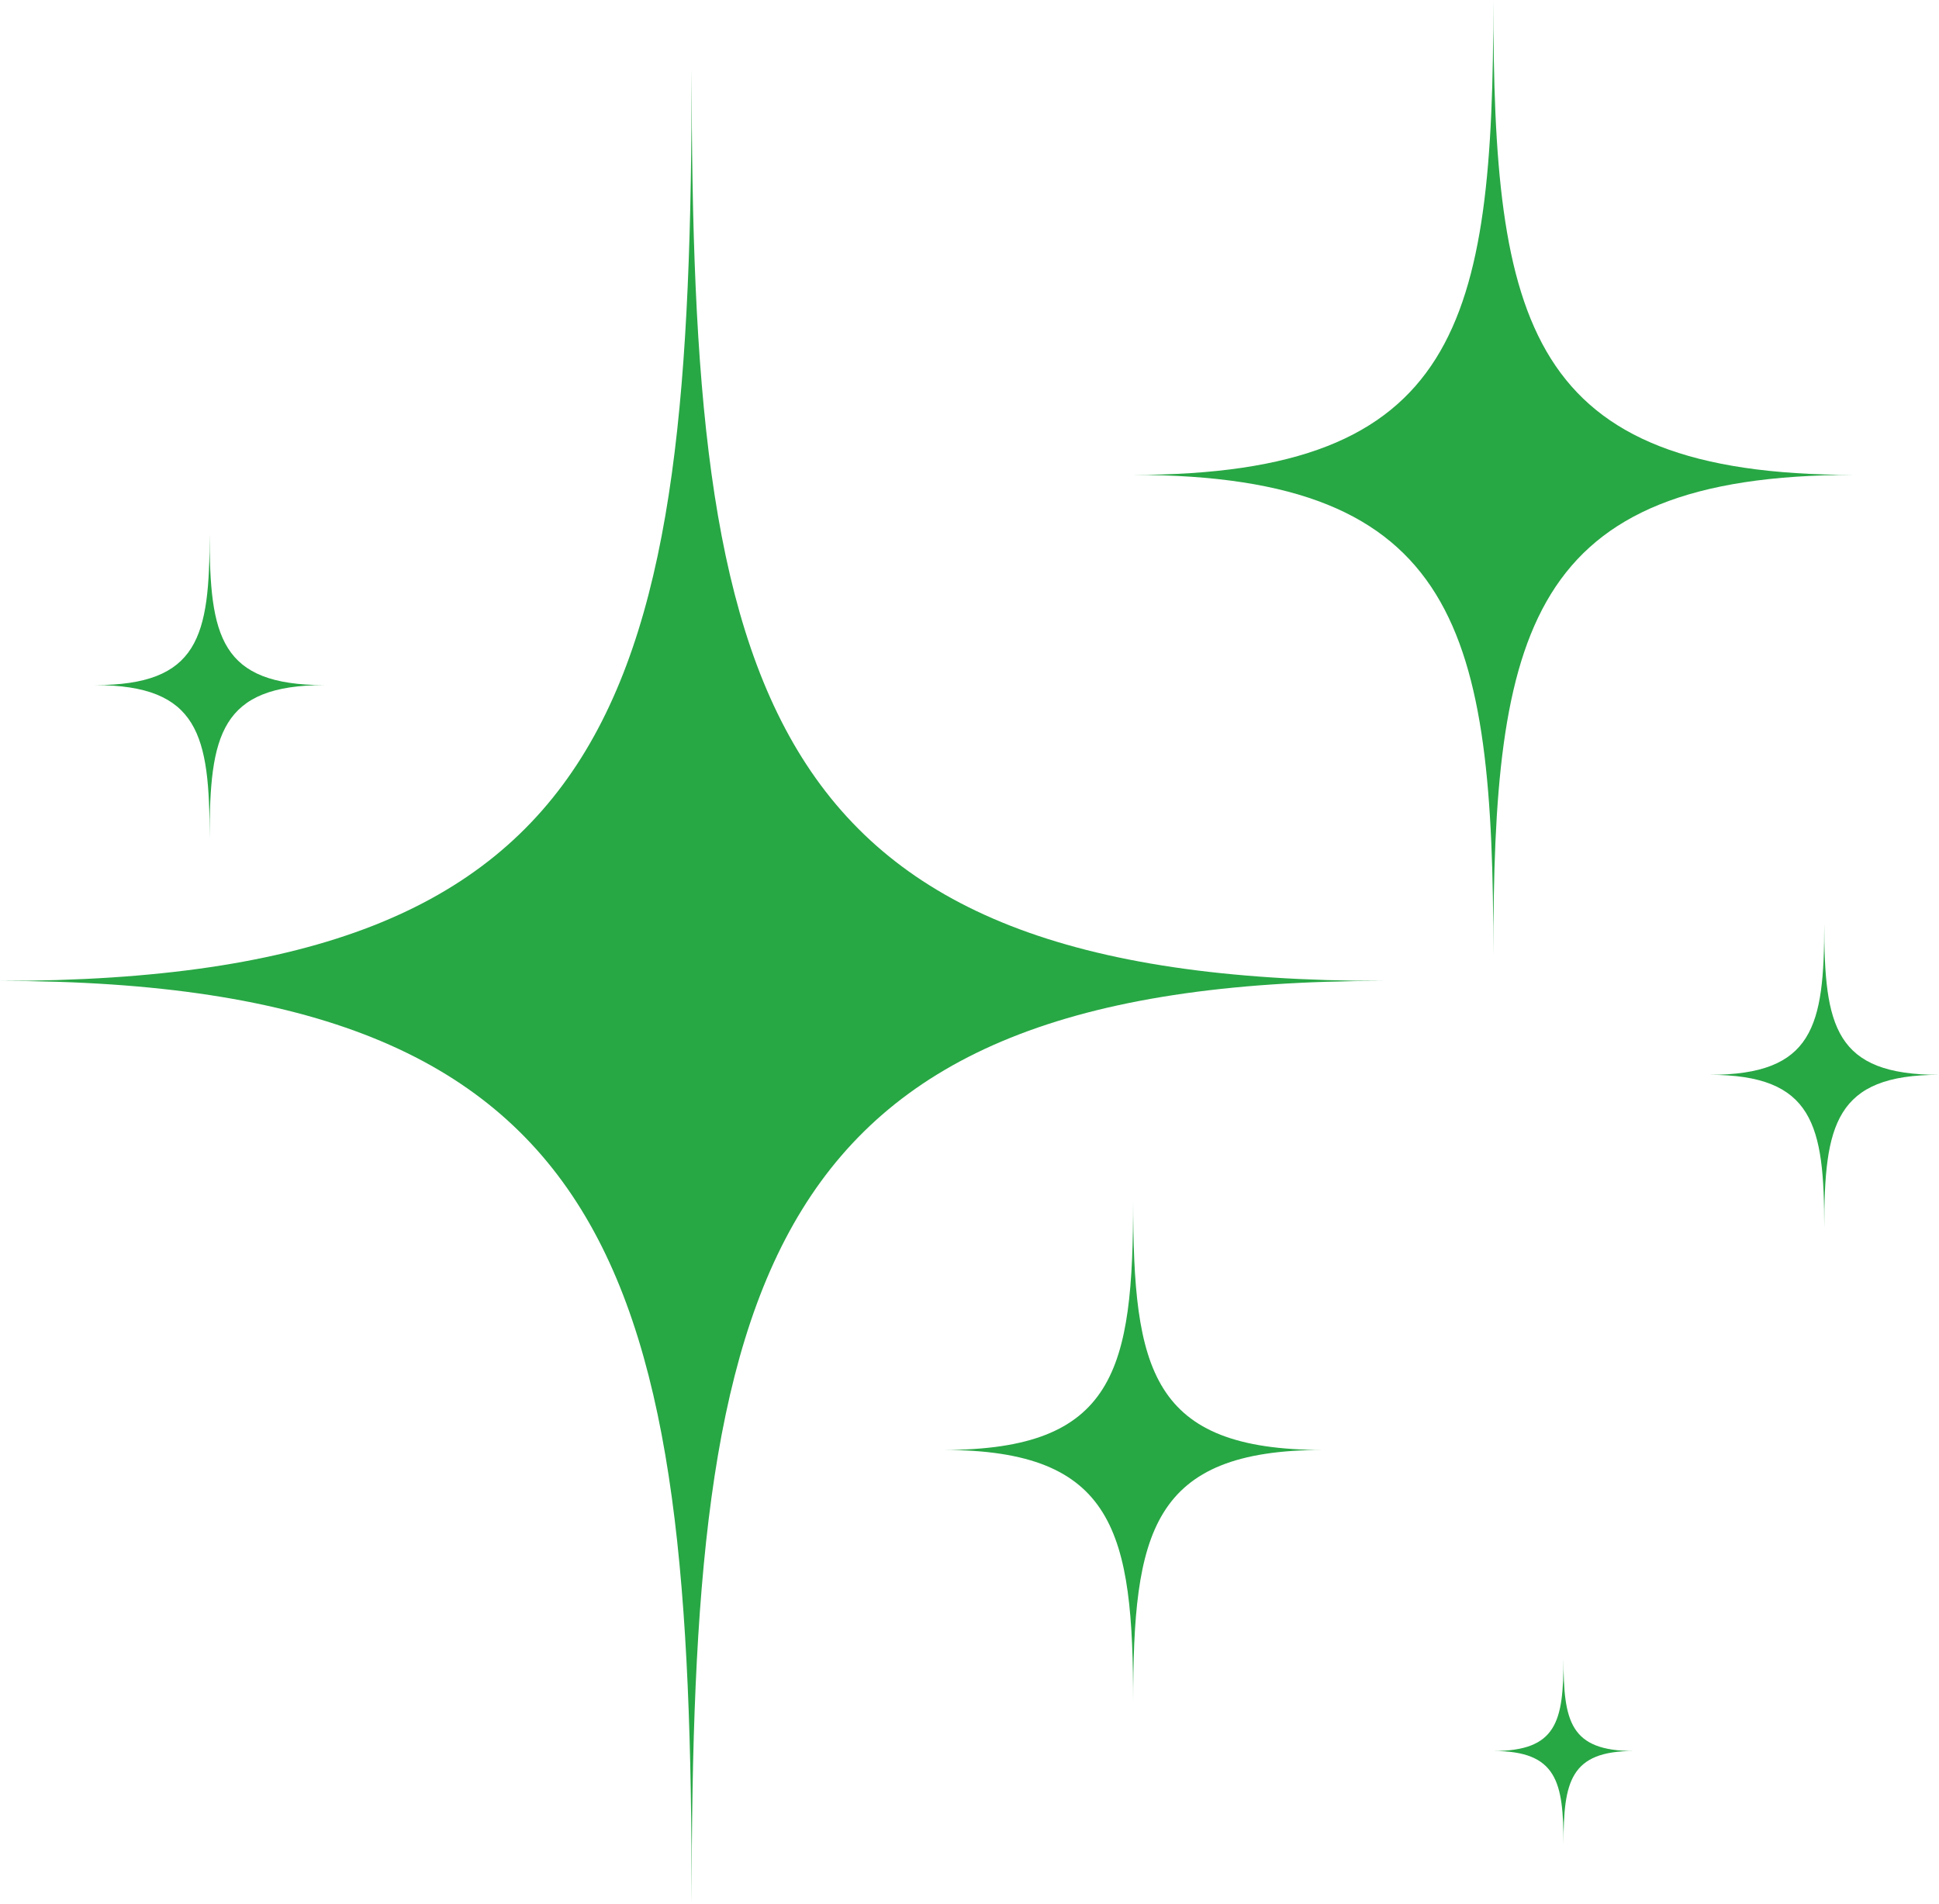
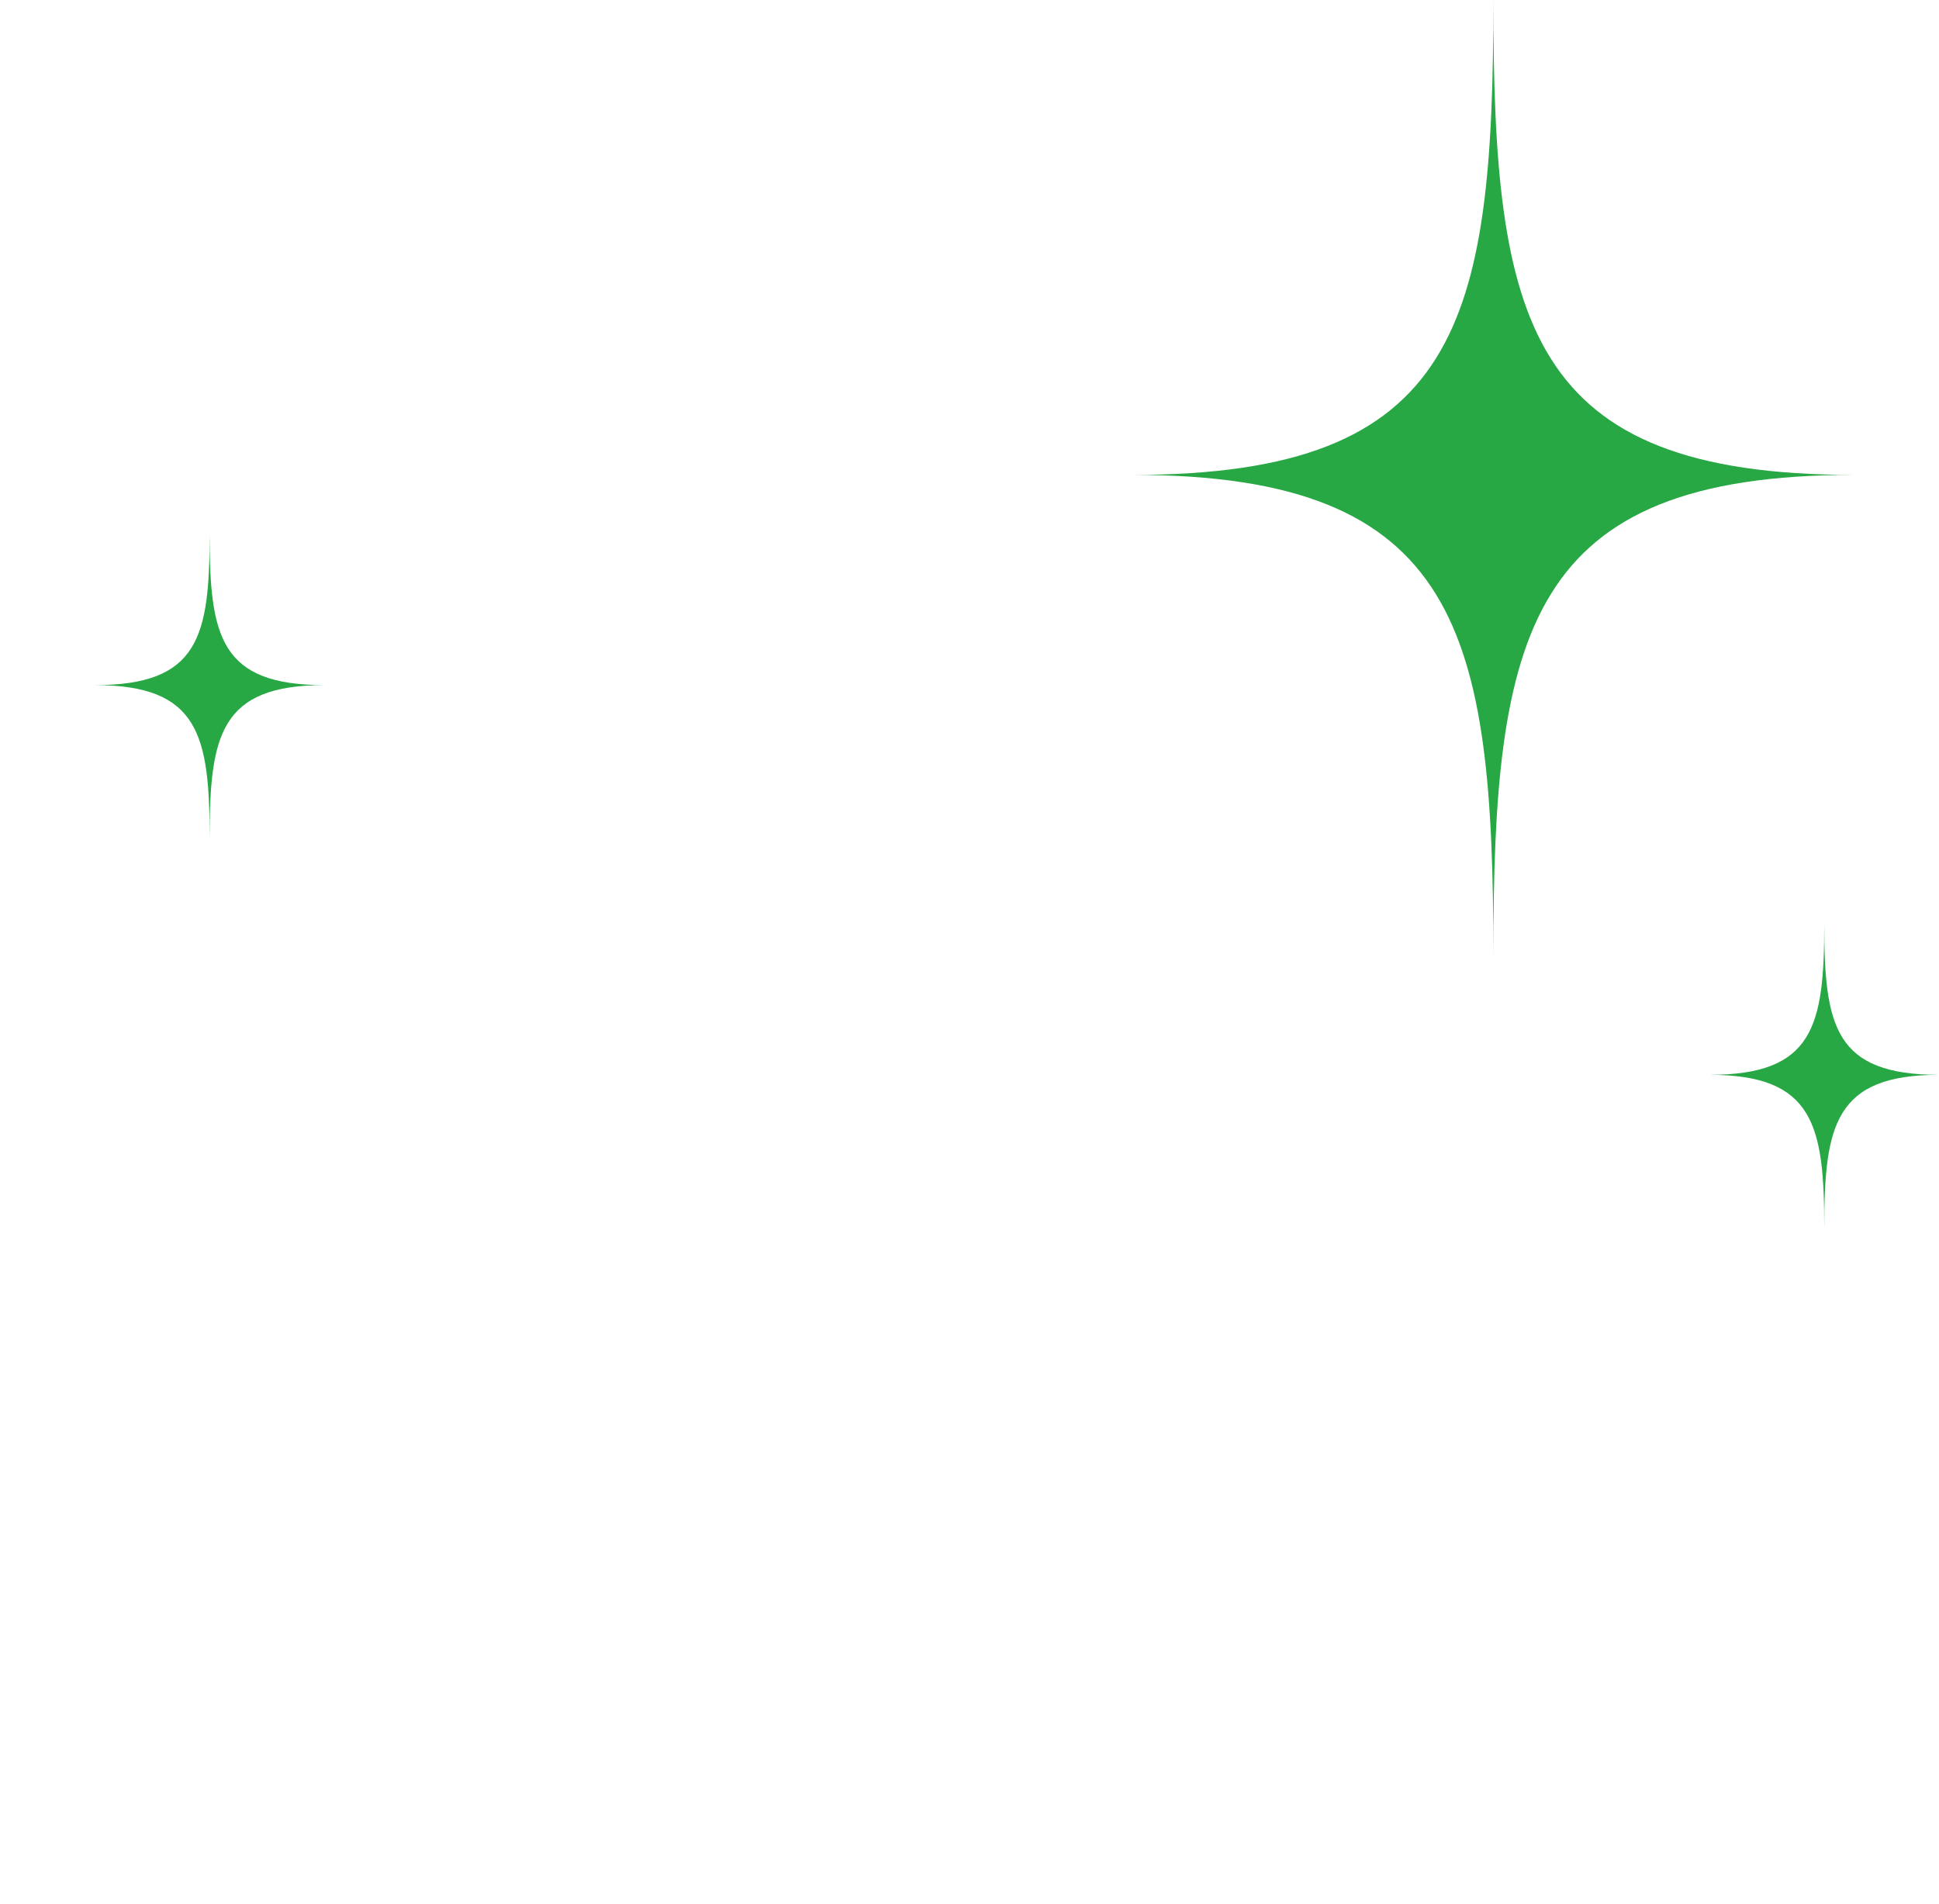
<svg xmlns="http://www.w3.org/2000/svg" width="55" height="54" viewBox="0 0 55 54" fill="none">
  <g clip-path="url(#clip0_36_915)">
-     <path d="M39.238 27.825C21.442 27.825 19.619 36.381 19.619 53.995C19.619 36.381 17.796 27.825 0 27.825C17.796 27.825 19.619 19.583 19.619 1.969C19.619 19.583 21.442 27.825 39.238 27.825Z" fill="#28A745" />
    <path d="M52.581 13.471C43.312 13.471 42.359 17.928 42.359 27.108C42.359 17.934 41.411 13.471 32.137 13.471C41.406 13.471 42.359 9.179 42.359 0C42.359 9.174 43.306 13.471 52.581 13.471Z" fill="#28A745" />
-     <path d="M37.526 41.13C32.644 41.13 32.142 43.48 32.142 48.313C32.142 43.48 31.64 41.13 26.758 41.13C31.64 41.13 32.142 38.868 32.142 34.036C32.142 38.868 32.644 41.13 37.526 41.13Z" fill="#28A745" />
    <path d="M55 30.489C52.052 30.489 51.745 31.907 51.745 34.831C51.745 31.912 51.444 30.489 48.49 30.489C51.439 30.489 51.745 29.121 51.745 26.203C51.745 29.121 52.046 30.489 55 30.489Z" fill="#28A745" />
    <path d="M9.201 19.434C6.247 19.434 5.946 20.852 5.946 23.776C5.946 20.858 5.645 19.434 2.691 19.434C5.64 19.434 5.946 18.066 5.946 15.148C5.946 18.066 6.247 19.434 9.201 19.434Z" fill="#28A745" />
-     <path d="M46.339 49.67C44.539 49.67 44.349 50.536 44.349 52.323C44.349 50.541 44.165 49.67 42.359 49.67C44.16 49.67 44.349 48.837 44.349 47.049C44.349 48.831 44.533 49.67 46.339 49.67Z" fill="#28A745" />
  </g>
  <defs>
    <clipPath id="clip0_36_915">
      <rect width="55" height="54" fill="white" />
    </clipPath>
  </defs>
</svg>